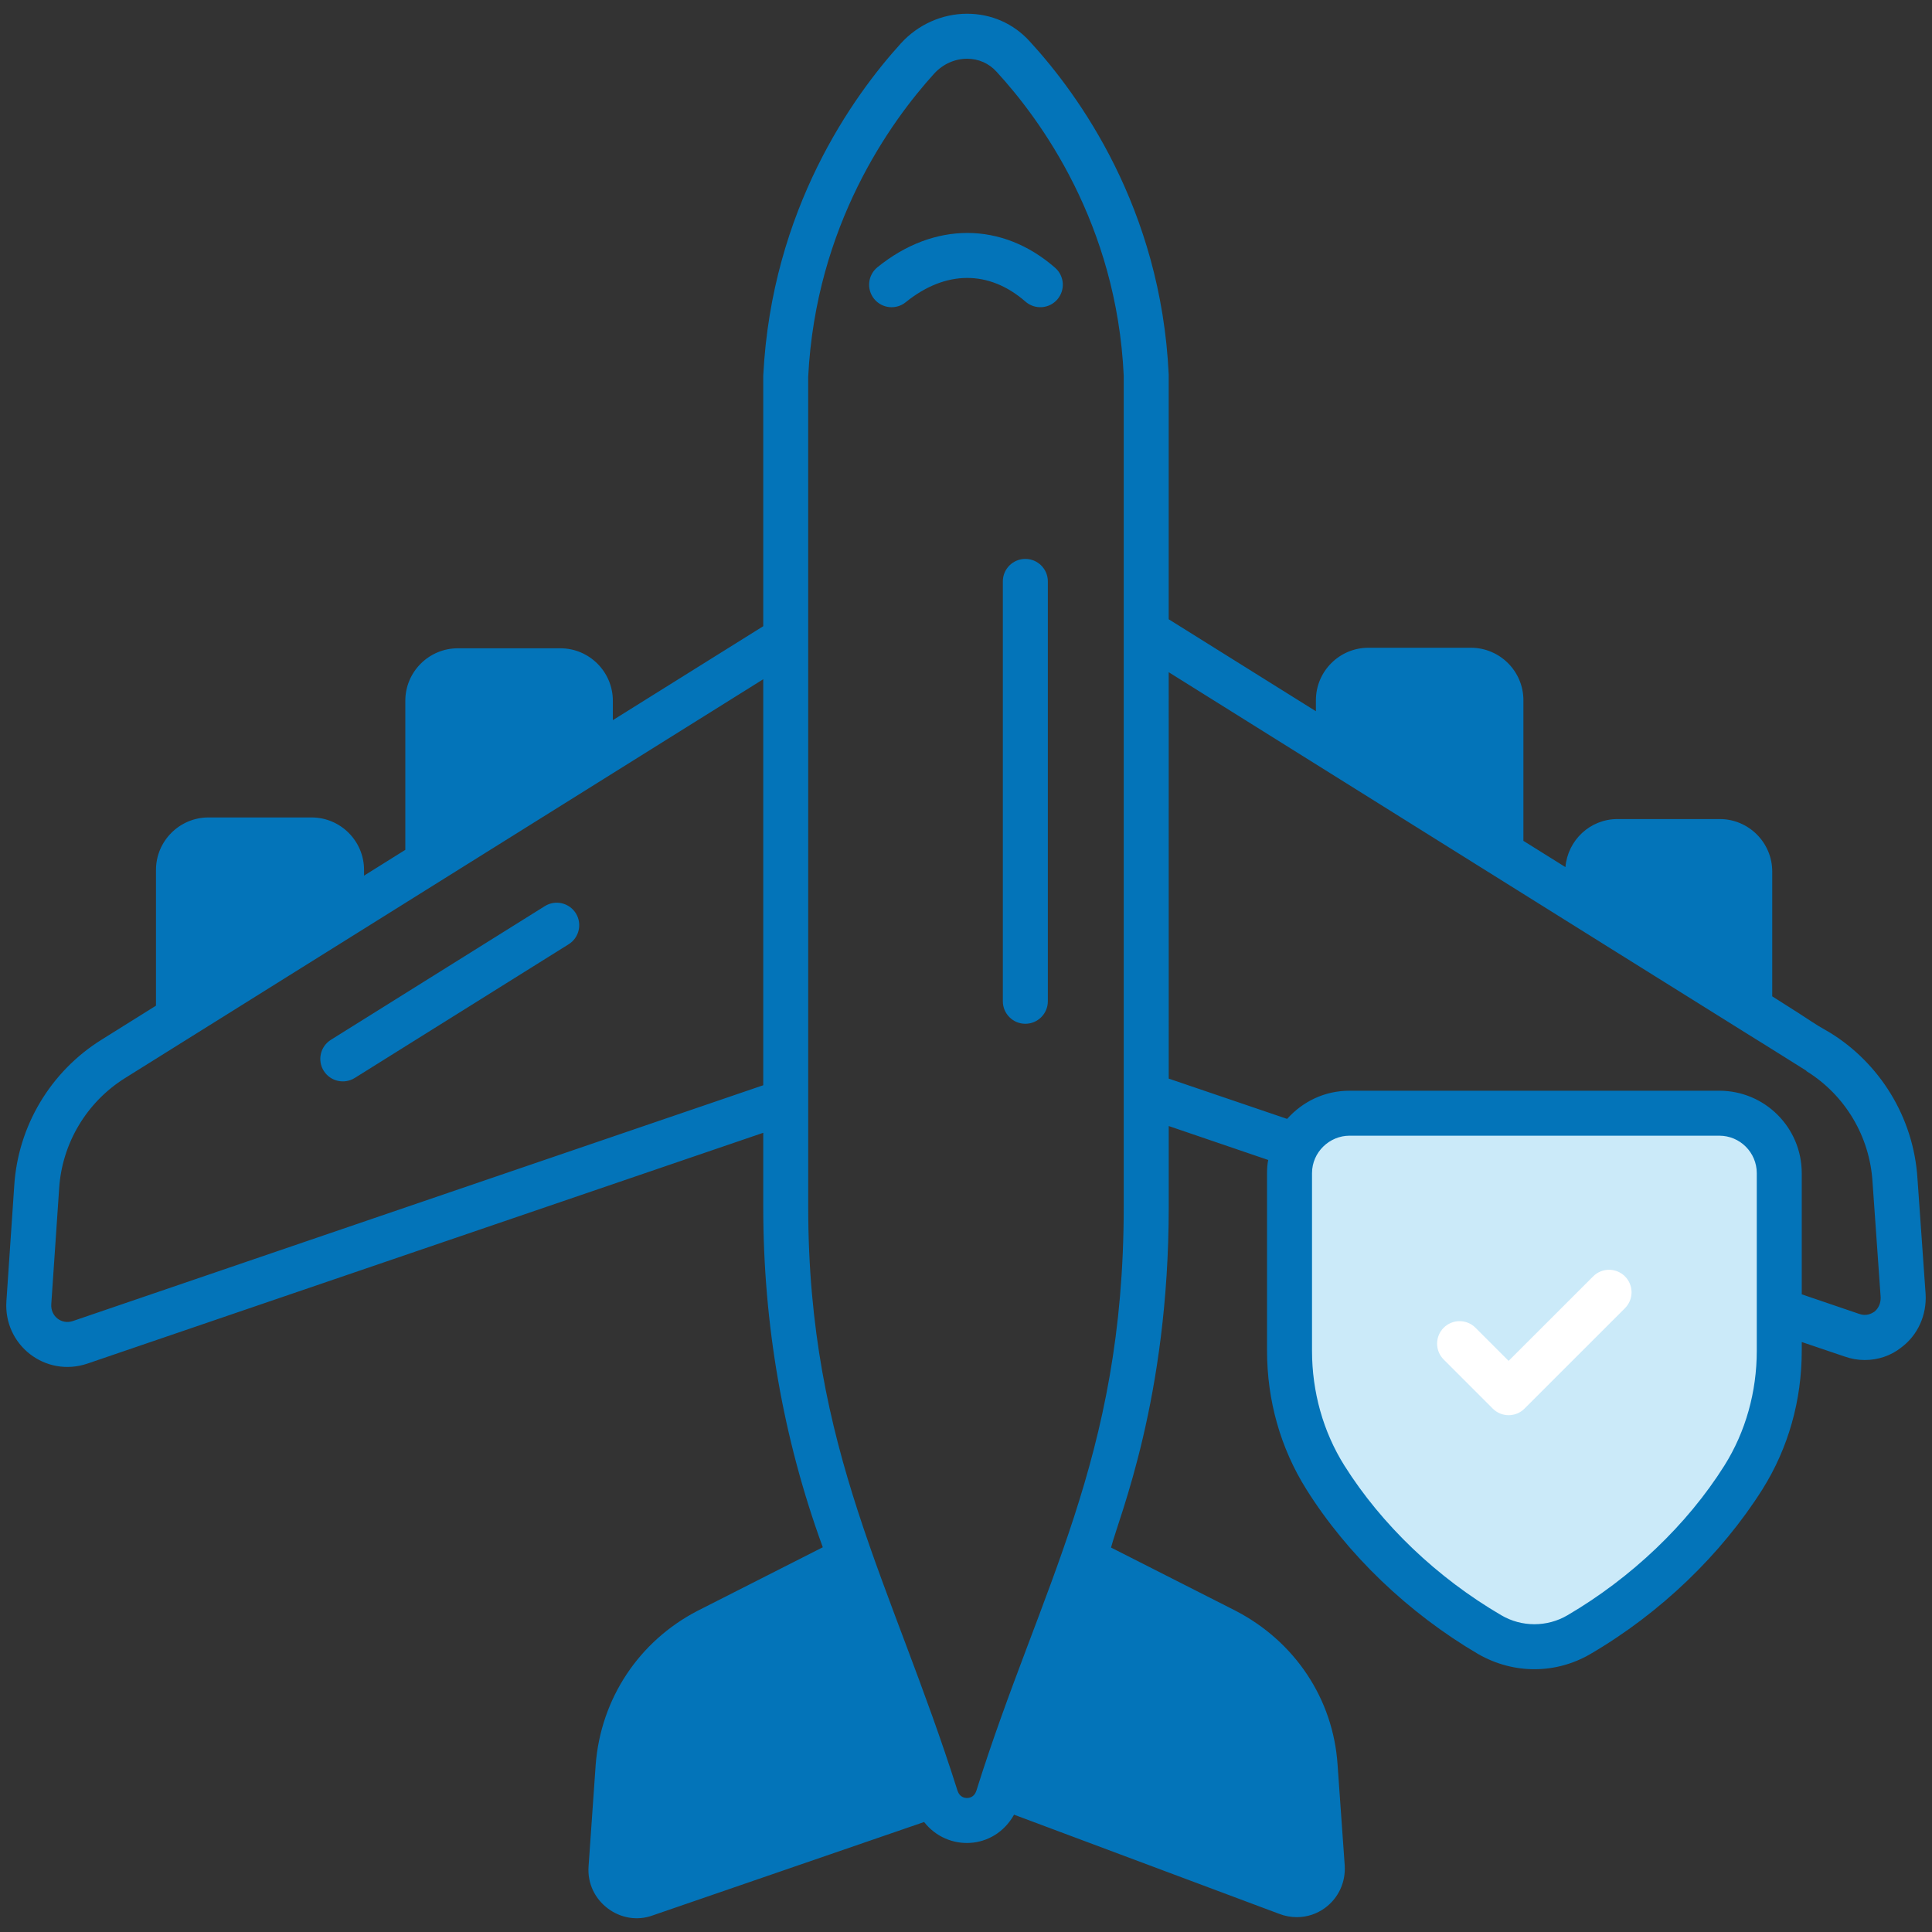
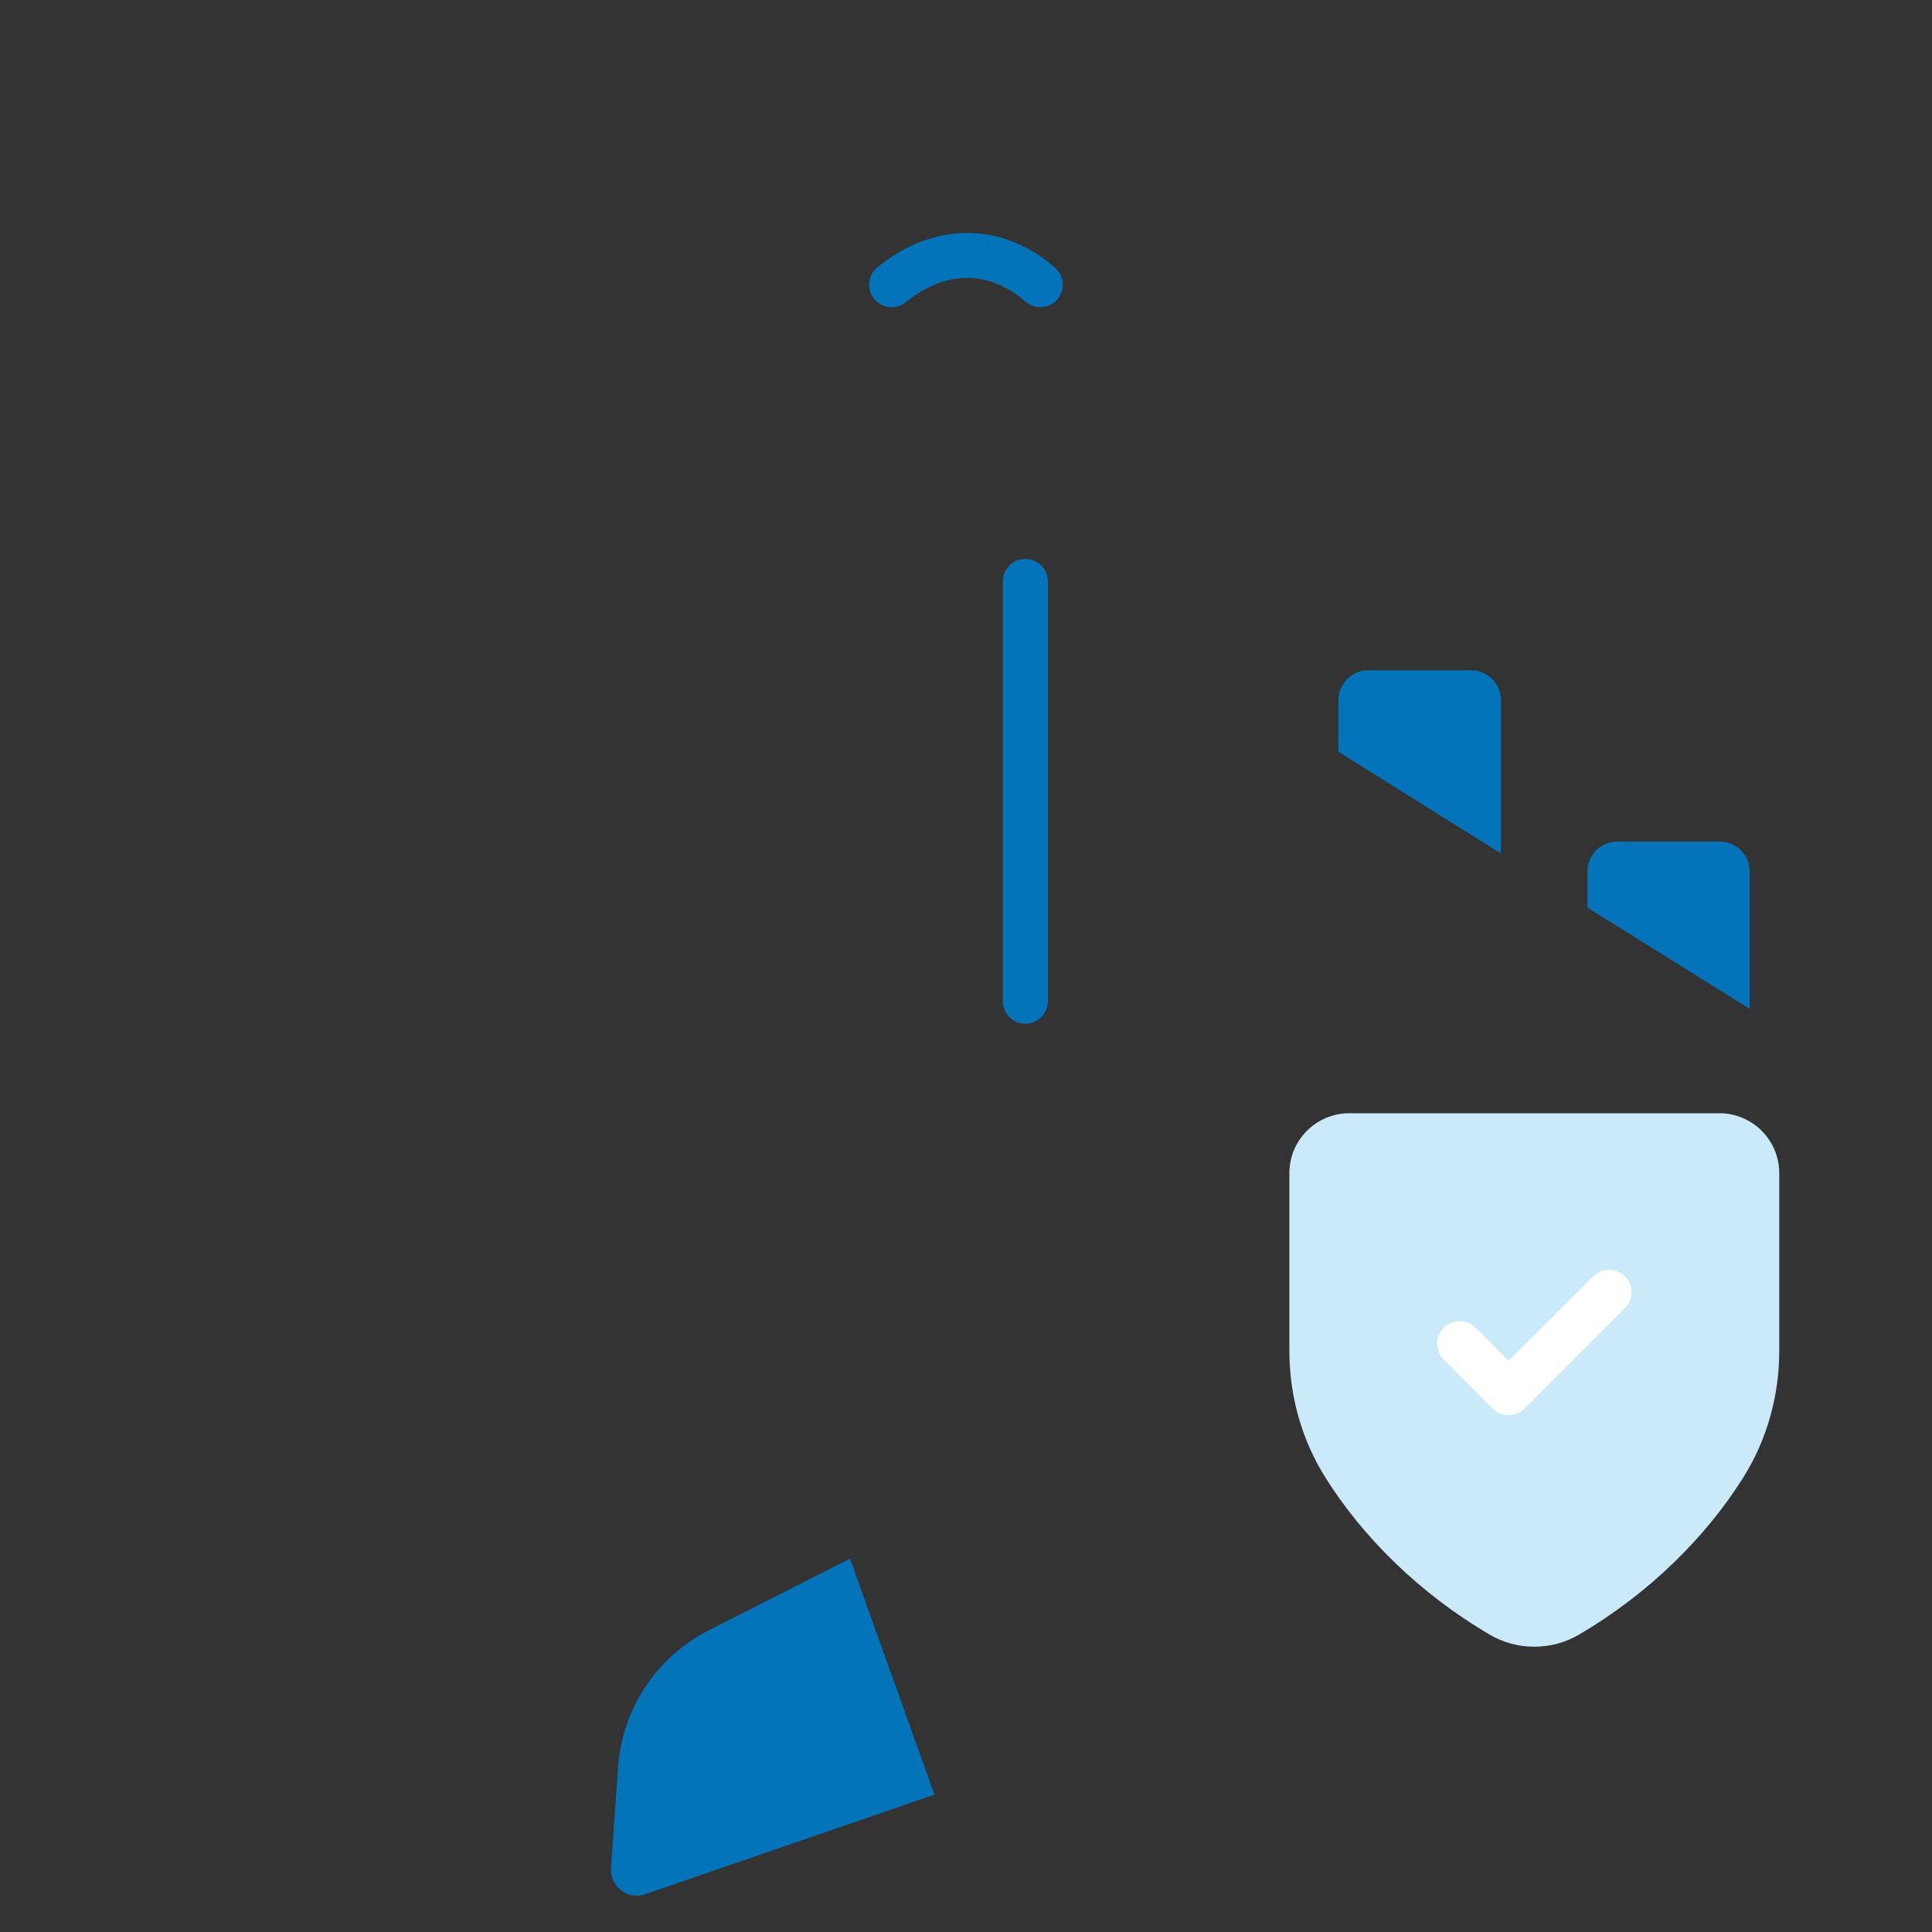
<svg xmlns="http://www.w3.org/2000/svg" width="72" height="72" viewBox="0 0 72 72" fill="none">
  <rect x="0" y="0" width="72" height="72" fill="#333333" stroke="none" />
-   <path d="M22.001 26.116V28.347L15.944 32.139V26.116C15.944 25.499 16.444 24.998 17.061 24.998H20.883C21.501 24.998 22.001 25.499 22.001 26.116Z" fill="#0374B9" />
-   <path d="M12.729 32.42V34.146L6.651 37.939V32.42C6.651 31.802 7.152 31.302 7.769 31.302H11.611C12.228 31.302 12.729 31.802 12.729 32.42Z" fill="#0374B9" />
  <path d="M55.935 26.096V31.806L49.878 28.014V26.096C49.878 25.479 50.378 24.978 50.996 24.978H54.818C55.435 24.978 55.935 25.479 55.935 26.096Z" fill="#0374B9" />
  <path d="M65.207 32.48V37.596L59.16 33.824V32.48C59.16 31.863 59.66 31.363 60.278 31.363H64.09C64.707 31.363 65.207 31.863 65.207 32.48Z" fill="#0374B9" />
-   <path d="M49.277 69.57C49.325 70.273 48.648 70.805 47.97 70.539L37.343 66.566L40.369 58.087L45.67 60.776C47.582 61.77 48.865 63.659 49.011 65.815L49.277 69.57Z" fill="#0374B9" />
  <path d="M34.825 66.881L24.053 70.588C23.399 70.83 22.722 70.297 22.77 69.618L23.036 65.815C23.206 63.659 24.465 61.77 26.377 60.776L31.678 58.087L34.825 66.881Z" fill="#0374B9" />
  <path d="M66.308 43.722C66.308 42.488 65.307 41.487 64.073 41.487H50.287C49.052 41.487 48.051 42.488 48.051 43.722V50.34C48.051 52.007 48.505 53.646 49.391 55.059C50.782 57.277 52.895 59.382 55.522 60.921C56.539 61.517 57.82 61.517 58.837 60.921C61.465 59.382 63.577 57.277 64.969 55.059C65.855 53.646 66.308 52.007 66.308 50.34V43.722Z" fill="#CBEAF9" />
-   <path d="M21.459 34.035C21.213 33.643 20.696 33.523 20.304 33.769L12.331 38.751C11.939 38.996 11.819 39.514 12.064 39.906C12.312 40.302 12.831 40.416 13.22 40.173L21.192 35.19C21.584 34.945 21.704 34.428 21.459 34.035Z" fill="#0374B9" />
  <path d="M38.211 20.829C37.748 20.829 37.373 21.204 37.373 21.667V37.314C37.373 37.777 37.748 38.153 38.211 38.153C38.674 38.153 39.05 37.777 39.05 37.314V21.667C39.05 21.204 38.674 20.829 38.211 20.829Z" fill="#0374B9" />
  <path d="M32.7 9.959C32.34 10.251 32.285 10.779 32.577 11.139C32.868 11.499 33.397 11.553 33.755 11.262C35.236 10.063 36.862 10.057 38.218 11.242C38.568 11.546 39.097 11.511 39.401 11.162C39.706 10.814 39.67 10.284 39.321 9.979C37.35 8.257 34.812 8.248 32.7 9.959Z" fill="#0374B9" />
-   <path d="M71.46 43.945C71.32 41.601 70.014 39.604 68.208 38.49C67.382 38.018 67.856 38.27 66.046 37.131V32.48C66.046 31.402 65.168 30.524 64.09 30.524H60.278C59.256 30.524 58.425 31.314 58.339 32.314L56.773 31.336V26.096C56.773 25.018 55.896 24.14 54.817 24.14H50.996C49.917 24.14 49.04 25.018 49.04 26.096V26.506L43.554 23.078L43.554 13.961C43.267 7.744 40.185 3.51 38.373 1.54C37.772 0.877 36.944 0.513 36.042 0.512C36.041 0.512 36.042 0.512 36.042 0.512C35.111 0.512 34.212 0.914 33.575 1.615C31.794 3.577 28.758 7.791 28.444 14V23.337L22.839 26.838V26.116C22.839 25.038 21.962 24.16 20.884 24.16H17.061C15.983 24.16 15.105 25.038 15.105 26.116V31.671L13.567 32.633V32.42C13.567 31.342 12.69 30.464 11.611 30.464H7.769C6.691 30.464 5.813 31.342 5.813 32.42V37.478L3.778 38.751C1.88 39.935 0.665 41.975 0.53 44.201L0.239 48.487C0.125 50.12 1.689 51.348 3.259 50.817L28.444 42.216V44.982C28.444 49.351 29.185 53.604 30.647 57.618L30.663 57.662L25.991 60.033C23.81 61.165 22.393 63.302 22.2 65.757L21.934 69.559C21.841 70.862 23.143 71.817 24.326 71.381L34.439 67.901C35.305 69.01 37.045 68.957 37.791 67.628L47.663 71.32C47.88 71.405 48.106 71.447 48.329 71.447C48.703 71.447 49.07 71.33 49.38 71.102C49.882 70.734 50.156 70.14 50.113 69.512L49.847 65.758C49.683 63.32 48.265 61.18 46.049 60.029L41.405 57.673C41.703 56.527 43.555 52.14 43.555 44.982V41.964L47.263 43.229C47.23 43.386 47.219 43.553 47.219 43.721V50.337C47.219 52.193 47.722 53.97 48.683 55.501C50.203 57.926 52.483 60.117 55.098 61.648C56.418 62.4 57.98 62.387 59.256 61.648C61.882 60.117 64.151 57.926 65.682 55.501C66.643 53.97 67.146 52.193 67.146 50.337V50.013L68.733 50.55C68.979 50.639 69.236 50.684 69.493 50.684C69.985 50.684 70.466 50.527 70.857 50.215C71.472 49.756 71.807 49.008 71.762 48.225L71.46 43.945ZM59.998 32.48C59.998 32.326 60.124 32.201 60.278 32.201H64.09C64.244 32.201 64.369 32.326 64.369 32.48V36.081L59.998 33.351V32.48ZM50.716 27.55V26.096C50.716 25.942 50.842 25.817 50.996 25.817H54.817C54.971 25.817 55.097 25.942 55.097 26.096V30.289C54.984 30.218 50.432 27.372 50.716 27.55ZM16.782 26.116C16.782 25.962 16.907 25.837 17.061 25.837H20.884C21.038 25.837 21.163 25.962 21.163 26.116V27.883C21.05 27.954 16.498 30.802 16.782 30.624V26.116ZM7.49 36.428V32.42C7.49 32.266 7.615 32.141 7.769 32.141H11.611C11.765 32.141 11.89 32.266 11.89 32.42V33.681C11.778 33.751 7.206 36.605 7.49 36.428ZM2.719 49.23C2.29 49.376 1.881 49.051 1.911 48.603L2.203 44.309C2.305 42.617 3.226 41.071 4.666 40.173C4.788 40.097 25.137 27.38 28.444 25.313V40.444L2.719 49.23ZM23.78 69.795C23.778 69.798 23.679 69.783 23.662 69.784C23.66 69.784 23.66 69.784 23.659 69.784C23.638 69.767 23.602 69.733 23.606 69.677L23.871 65.881C24.018 64.014 25.099 62.384 26.756 61.524L31.209 59.265L33.75 66.365L23.78 69.795ZM48.175 65.874L48.441 69.629C48.445 69.698 48.409 69.735 48.388 69.751C48.355 69.774 48.322 69.777 48.263 69.754L38.41 66.07L40.838 59.266L45.283 61.52C46.969 62.396 48.049 64.022 48.175 65.874ZM36.383 66.746C36.303 66.972 36.131 67.006 36.036 67.006C35.94 67.006 35.768 66.972 35.687 66.744C33.224 58.961 30.12 54.053 30.12 44.982C30.12 44.857 30.119 11.965 30.119 14.042C30.405 8.396 33.185 4.539 34.816 2.741C35.136 2.39 35.582 2.189 36.041 2.189C36.465 2.189 36.853 2.359 37.133 2.668C37.134 2.669 37.136 2.671 37.138 2.673C38.795 4.475 41.616 8.349 41.878 14V44.982C41.878 54.379 38.764 59.151 36.383 66.746ZM65.47 47.666V49.432V50.337C65.47 51.869 65.056 53.355 64.263 54.618C62.877 56.82 60.798 58.798 58.417 60.195C57.657 60.642 56.708 60.642 55.948 60.195C53.556 58.798 51.488 56.82 50.102 54.618C49.309 53.355 48.895 51.869 48.895 50.337V43.788V43.721C48.895 42.933 49.552 42.324 50.292 42.324H64.073C64.844 42.324 65.47 42.95 65.47 43.721V47.666ZM69.851 48.885C69.75 48.951 69.549 49.063 69.281 48.963L67.146 48.236V43.721C67.146 42.022 65.772 40.648 64.073 40.648H50.292C49.364 40.648 48.549 41.05 47.967 41.698L43.555 40.197L43.554 25.051C75.482 45.016 61.314 36.143 67.292 39.887C67.303 39.899 67.314 39.91 67.325 39.91V39.921C68.767 40.815 69.683 42.357 69.784 44.056L70.086 48.337C70.097 48.56 70.007 48.761 69.851 48.885Z" fill="#0374B9" />
  <path d="M56.222 52.74C56 52.74 55.787 52.652 55.63 52.494L53.802 50.666C53.475 50.339 53.475 49.808 53.802 49.481C54.13 49.154 54.66 49.154 54.987 49.481L56.222 50.716L59.372 47.567C59.7 47.239 60.23 47.239 60.558 47.567C60.885 47.894 60.885 48.425 60.558 48.752L56.815 52.494C56.658 52.652 56.445 52.74 56.222 52.74Z" fill="white" />
</svg>